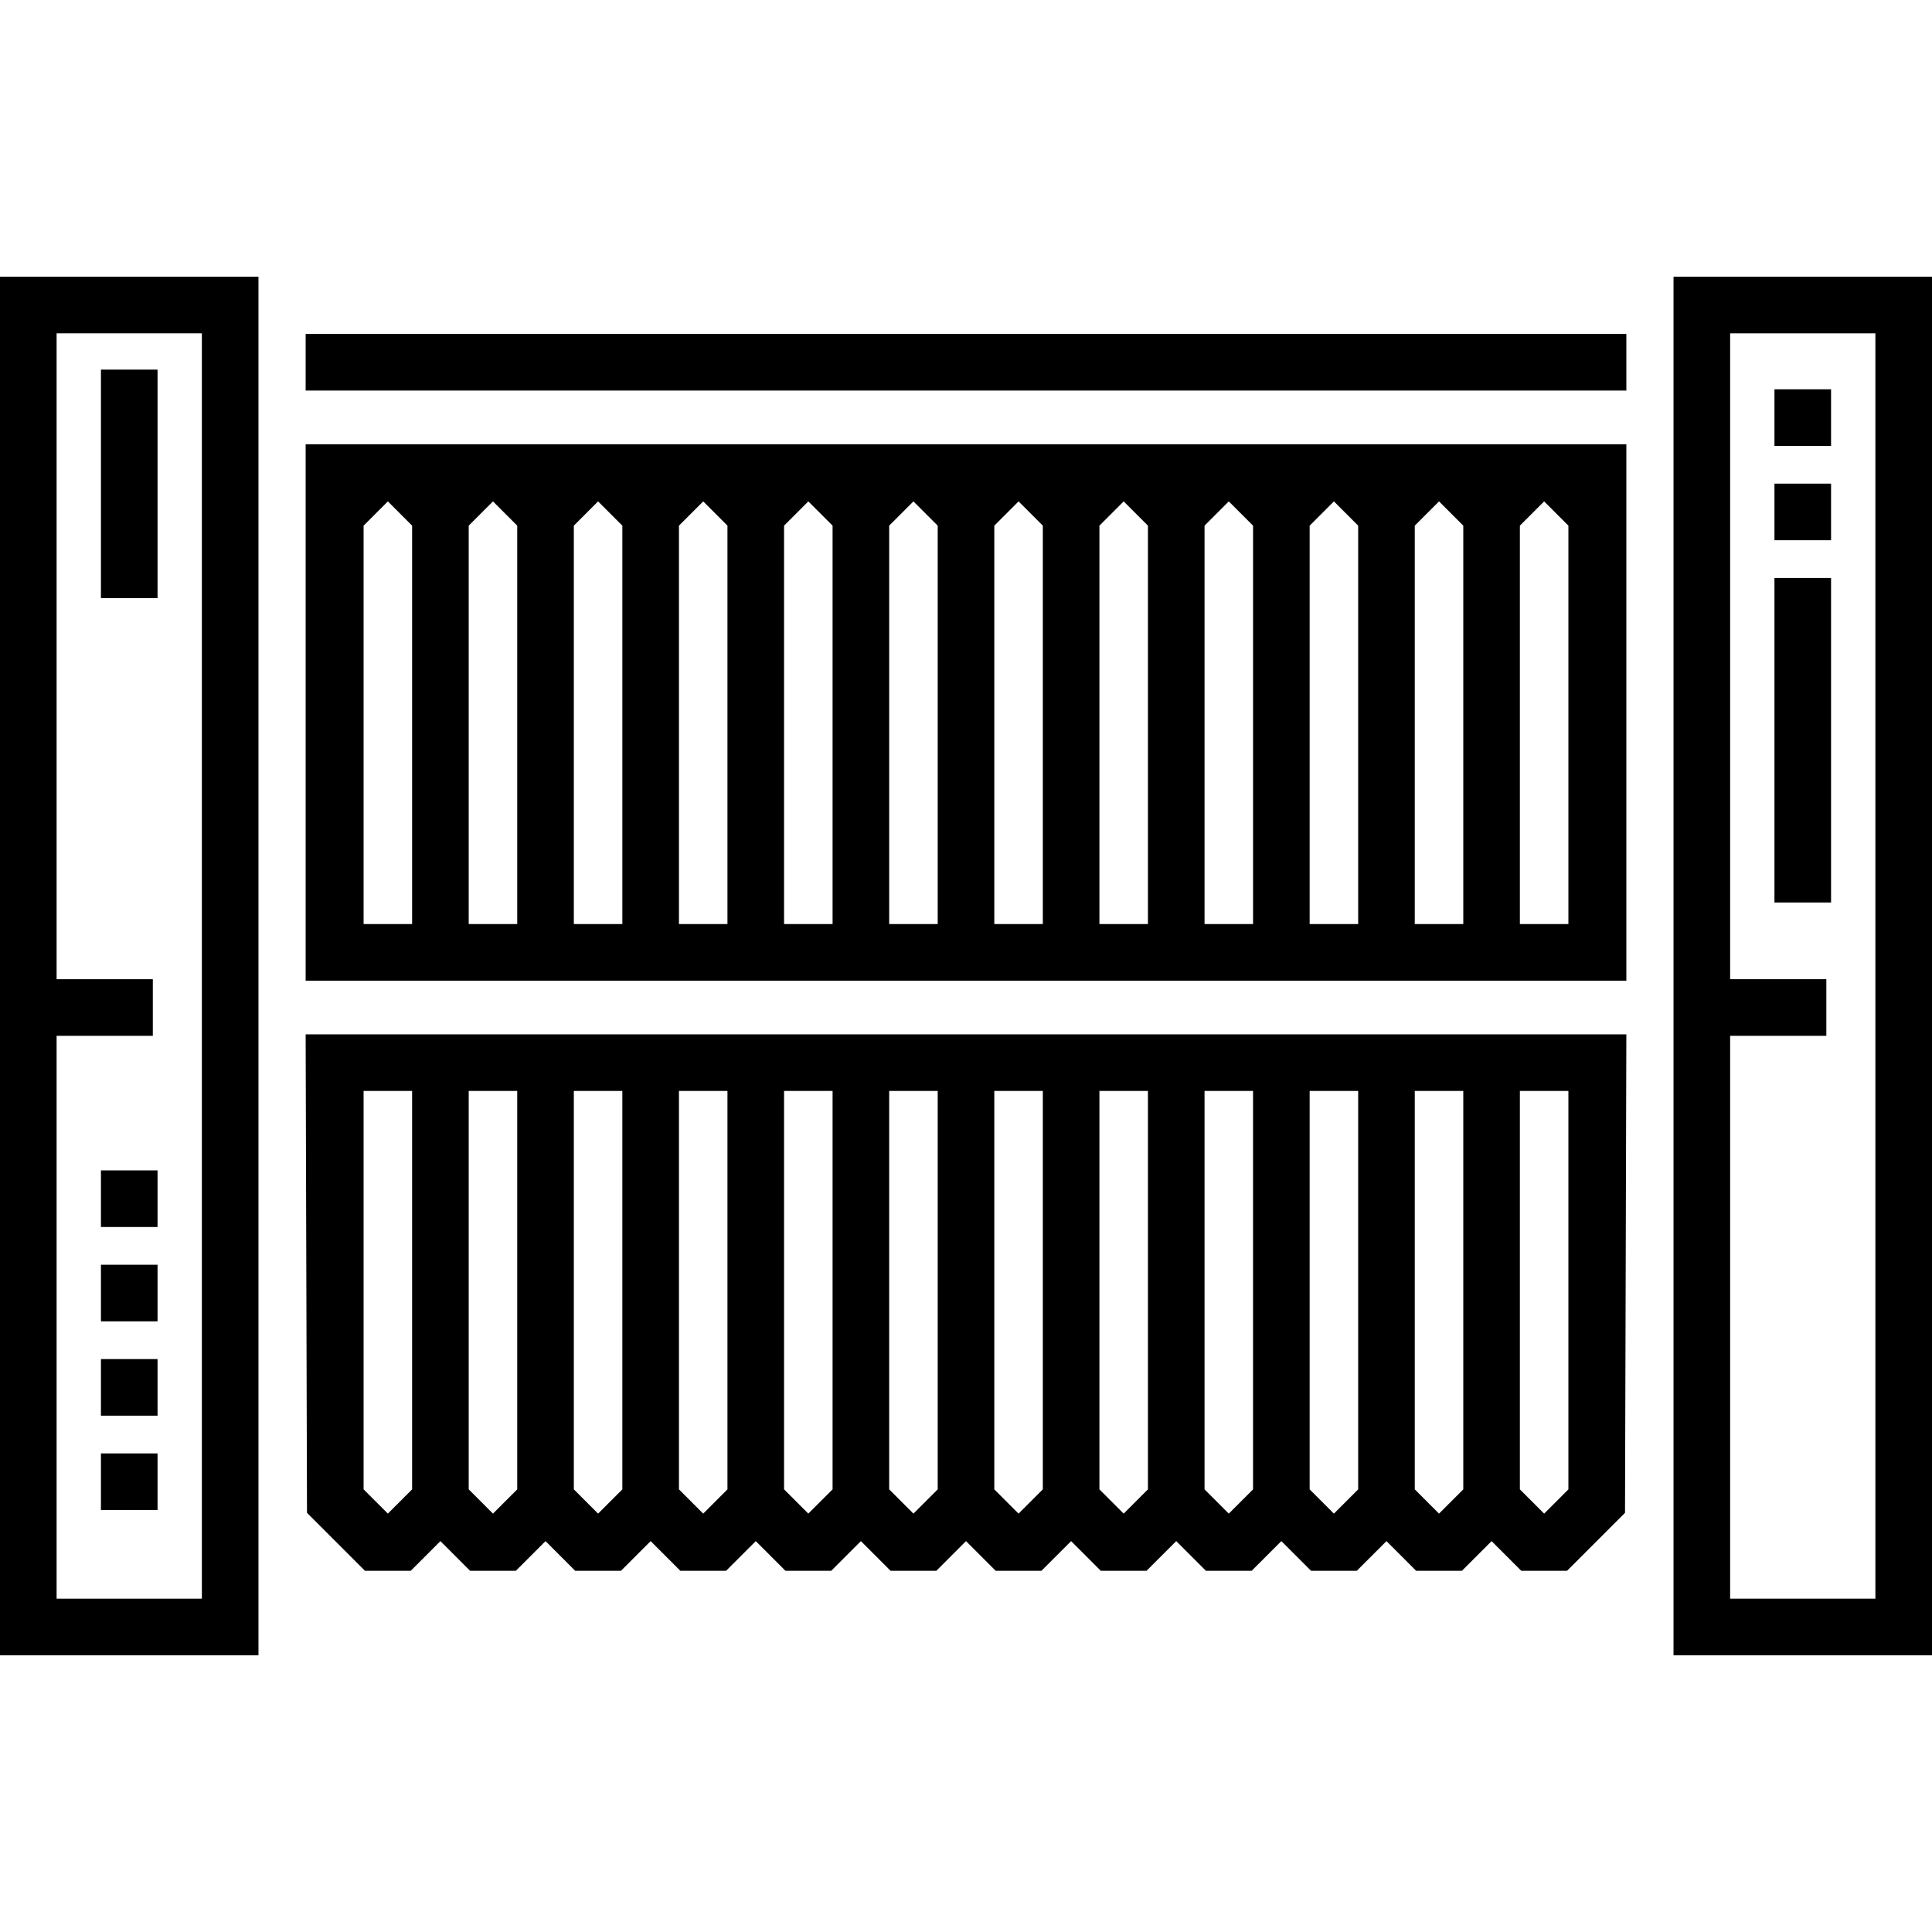
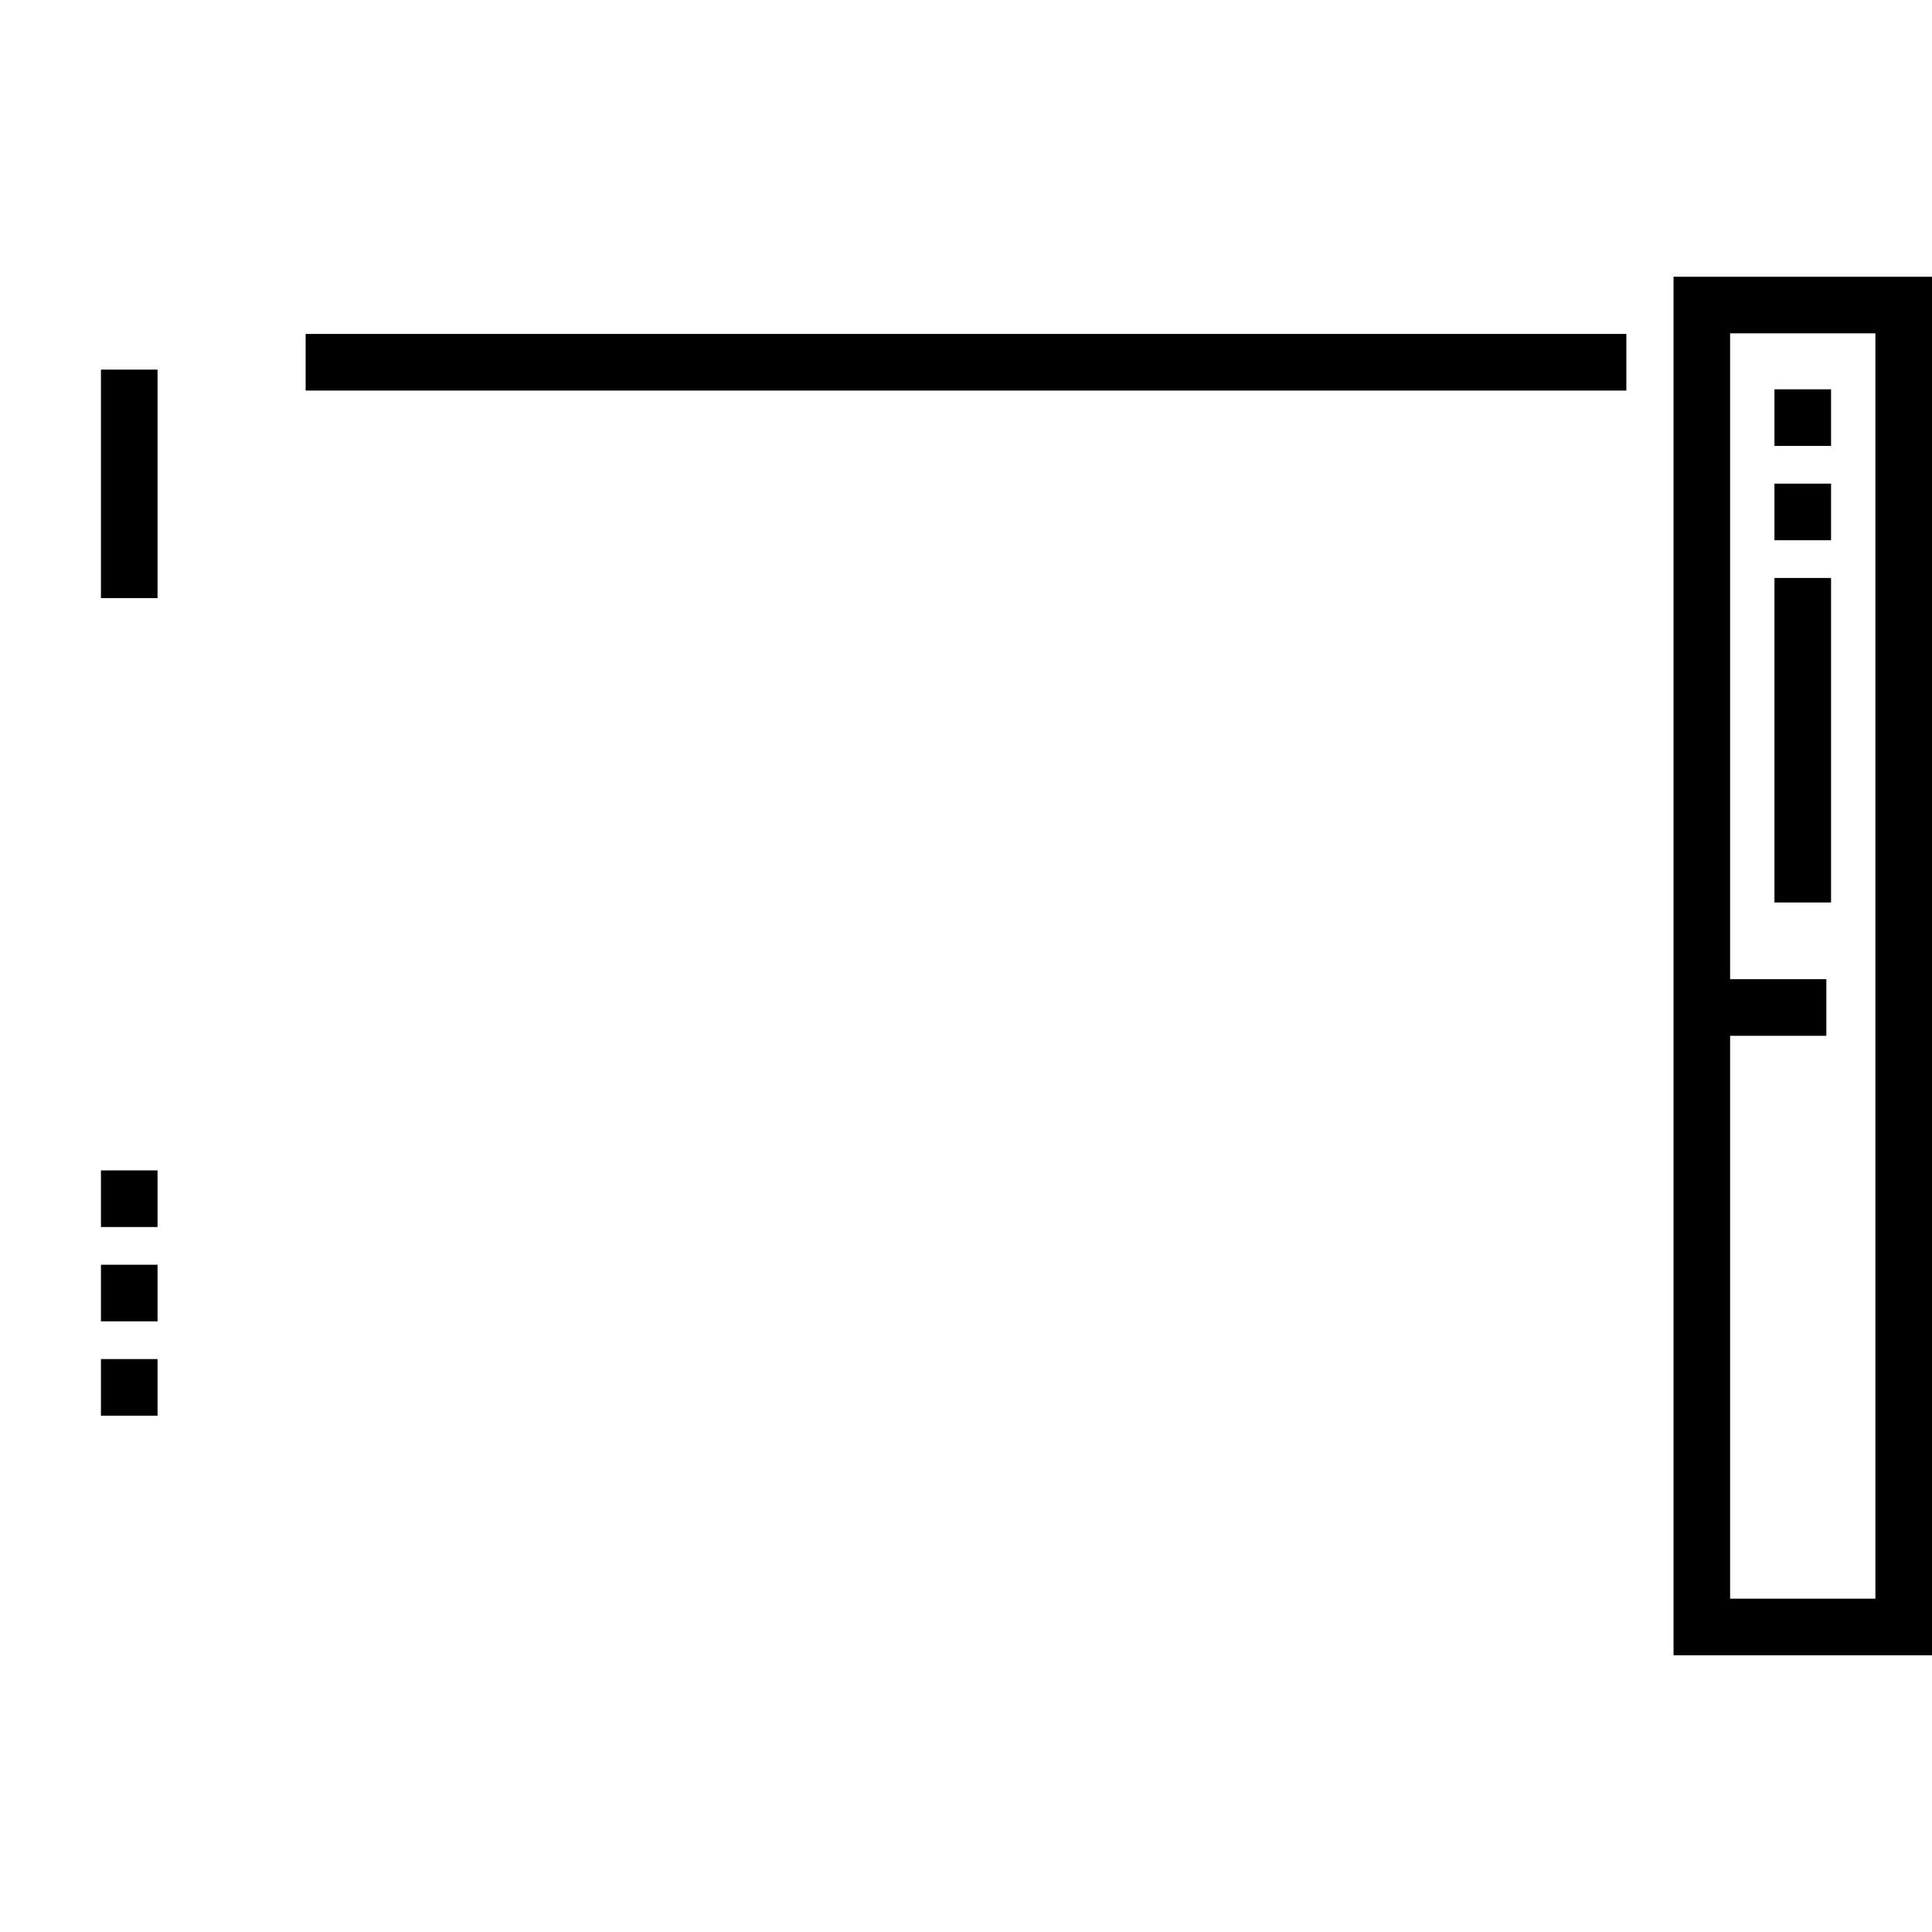
<svg xmlns="http://www.w3.org/2000/svg" id="Capa_1" x="0px" y="0px" viewBox="0 0 512 512" style="enable-background:new 0 0 512 512;" xml:space="preserve">
  <g>
    <g>
-       <path d="M0,73.333v365.334h68.5V73.333H0z M53.5,423.666H15V274.5h25.5v-15H15V88.333h38.5V423.666z" />
-     </g>
+       </g>
  </g>
  <g>
    <g>
      <path d="M443.5,73.333v365.333H512V73.333H443.5z M497,423.667h-38.5V274.5H484v-15h-25.5V88.333H497V423.667z" />
    </g>
  </g>
  <g>
    <g>
      <rect x="470.25" y="153.17" width="15" height="86" />
    </g>
  </g>
  <g>
    <g>
      <rect x="470.25" y="128.17" width="15" height="15" />
    </g>
  </g>
  <g>
    <g>
      <rect x="470.25" y="103.17" width="15" height="15" />
    </g>
  </g>
  <g>
    <g>
      <rect x="26.75" y="335.17" width="15" height="15" />
    </g>
  </g>
  <g>
    <g>
      <rect x="26.75" y="360.17" width="15" height="15" />
    </g>
  </g>
  <g>
    <g>
      <rect x="26.75" y="310.17" width="15" height="15" />
    </g>
  </g>
  <g>
    <g>
-       <rect x="26.75" y="385.17" width="15" height="15" />
-     </g>
+       </g>
  </g>
  <g>
    <g>
      <rect x="26.75" y="97.95" width="15" height="60.55" />
    </g>
  </g>
  <g>
    <g>
      <rect x="81" y="88.5" width="350" height="15" />
    </g>
  </g>
  <g>
    <g>
-       <path d="M81,117.727v142.159h350V117.727H81z M109.215,244.886H96.357V139.303l6.429-6.429l6.429,6.429V244.886z M137.071,244.886    h-12.857V139.303l6.429-6.429l6.428,6.429V244.886z M164.929,244.886h-12.858V139.303l6.429-6.429l6.429,6.429V244.886z     M192.786,244.886h-12.857V139.303l6.428-6.429l6.429,6.429V244.886z M220.643,244.886h-12.857V139.303l6.429-6.429l6.428,6.429    V244.886z M248.501,244.886h-12.858V139.303l6.429-6.429l6.429,6.429V244.886z M276.357,244.886H263.5V139.303l6.428-6.429    l6.429,6.429V244.886z M304.214,244.886h-12.857V139.303l6.429-6.429l6.428,6.429V244.886z M332.072,244.886h-12.858V139.303    l6.429-6.429l6.429,6.429V244.886z M359.928,244.886h-12.857V139.303l6.428-6.429l6.429,6.429V244.886z M387.785,244.886h-12.857    V139.303l6.429-6.429l6.428,6.429V244.886z M415.643,244.886h-12.858V139.303l6.429-6.429l6.429,6.429V244.886z" />
-     </g>
+       </g>
  </g>
  <g>
    <g>
-       <path d="M81,274.114l0.357,126.796l15.364,15.363h12.131l7.863-7.863l7.863,7.863h12.13l7.863-7.863l7.863,7.863h12.131    l7.864-7.863l7.863,7.863h12.131l7.863-7.863l7.863,7.863h12.131l7.863-7.863l7.863,7.863h12.132L256,408.41l7.863,7.863h12.131    l7.863-7.863l7.863,7.863h12.131l7.863-7.863l7.863,7.863h12.132l7.863-7.863l7.863,7.863h12.13l7.863-7.863l7.863,7.863h12.131    l7.863-7.863l7.864,7.863h12.131l15.363-15.363L431,274.114H81z M109.214,394.697l-6.428,6.428l-6.429-6.429V289.114h12.857    V394.697z M137.071,394.697l-6.428,6.428l-6.429-6.429V289.114h12.857V394.697z M164.928,394.697l-6.428,6.428l-6.429-6.429    V289.114h12.857V394.697z M192.786,394.697l-6.429,6.428l-6.428-6.429V289.114h12.857V394.697z M220.642,394.697l-6.428,6.428    l-6.429-6.429V289.114h12.857V394.697z M248.5,394.697l-6.429,6.428l-6.429-6.429V289.114H248.5V394.697z M276.357,394.697    l-6.429,6.428l-6.428-6.429V289.114h12.857V394.697z M304.214,394.697l-6.428,6.428l-6.429-6.429V289.114h12.857V394.697z     M332.071,394.697l-6.428,6.428l-6.429-6.429V289.114h12.857V394.697z M359.929,394.697l-6.429,6.428l-6.428-6.429V289.114h12.857    V394.697z M387.785,394.697l-6.428,6.428l-6.429-6.429V289.114h12.857V394.697z M409.214,401.126l-6.429-6.429V289.114h12.857    v105.583h0.001L409.214,401.126z" />
-     </g>
+       </g>
  </g>
  <g />
  <g />
  <g />
  <g />
  <g />
  <g />
  <g />
  <g />
  <g />
  <g />
  <g />
  <g />
  <g />
  <g />
  <g />
</svg>